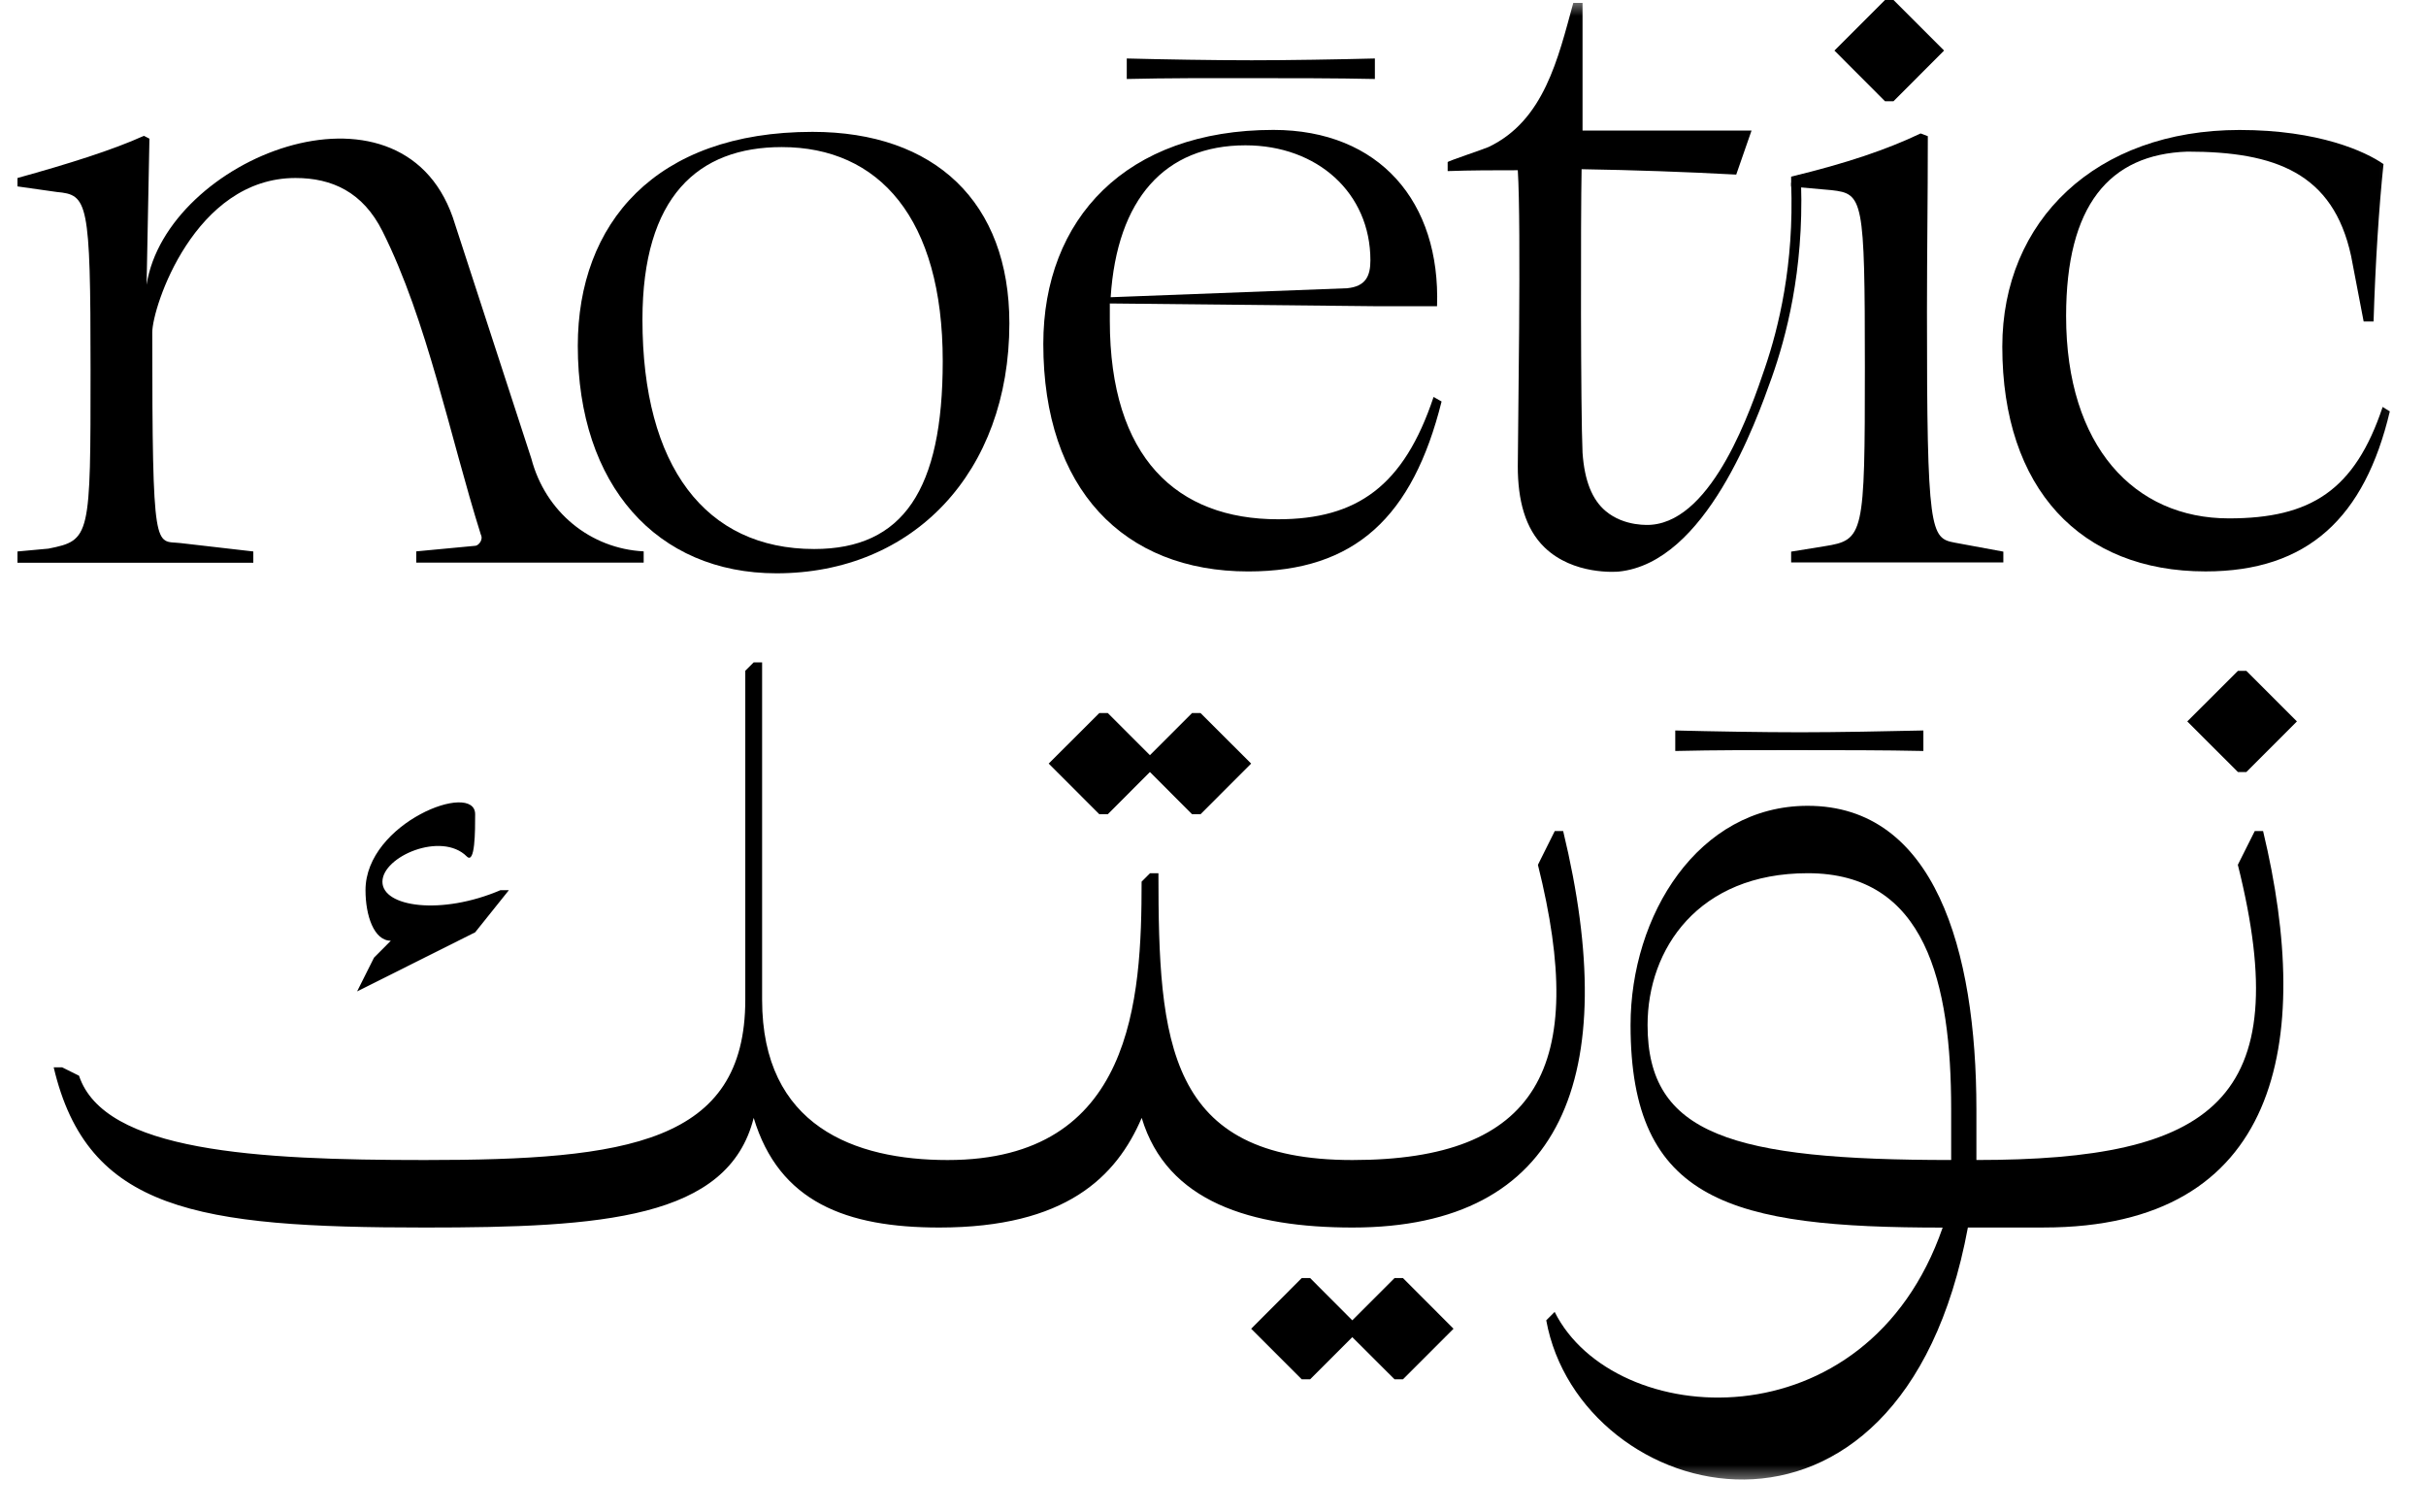
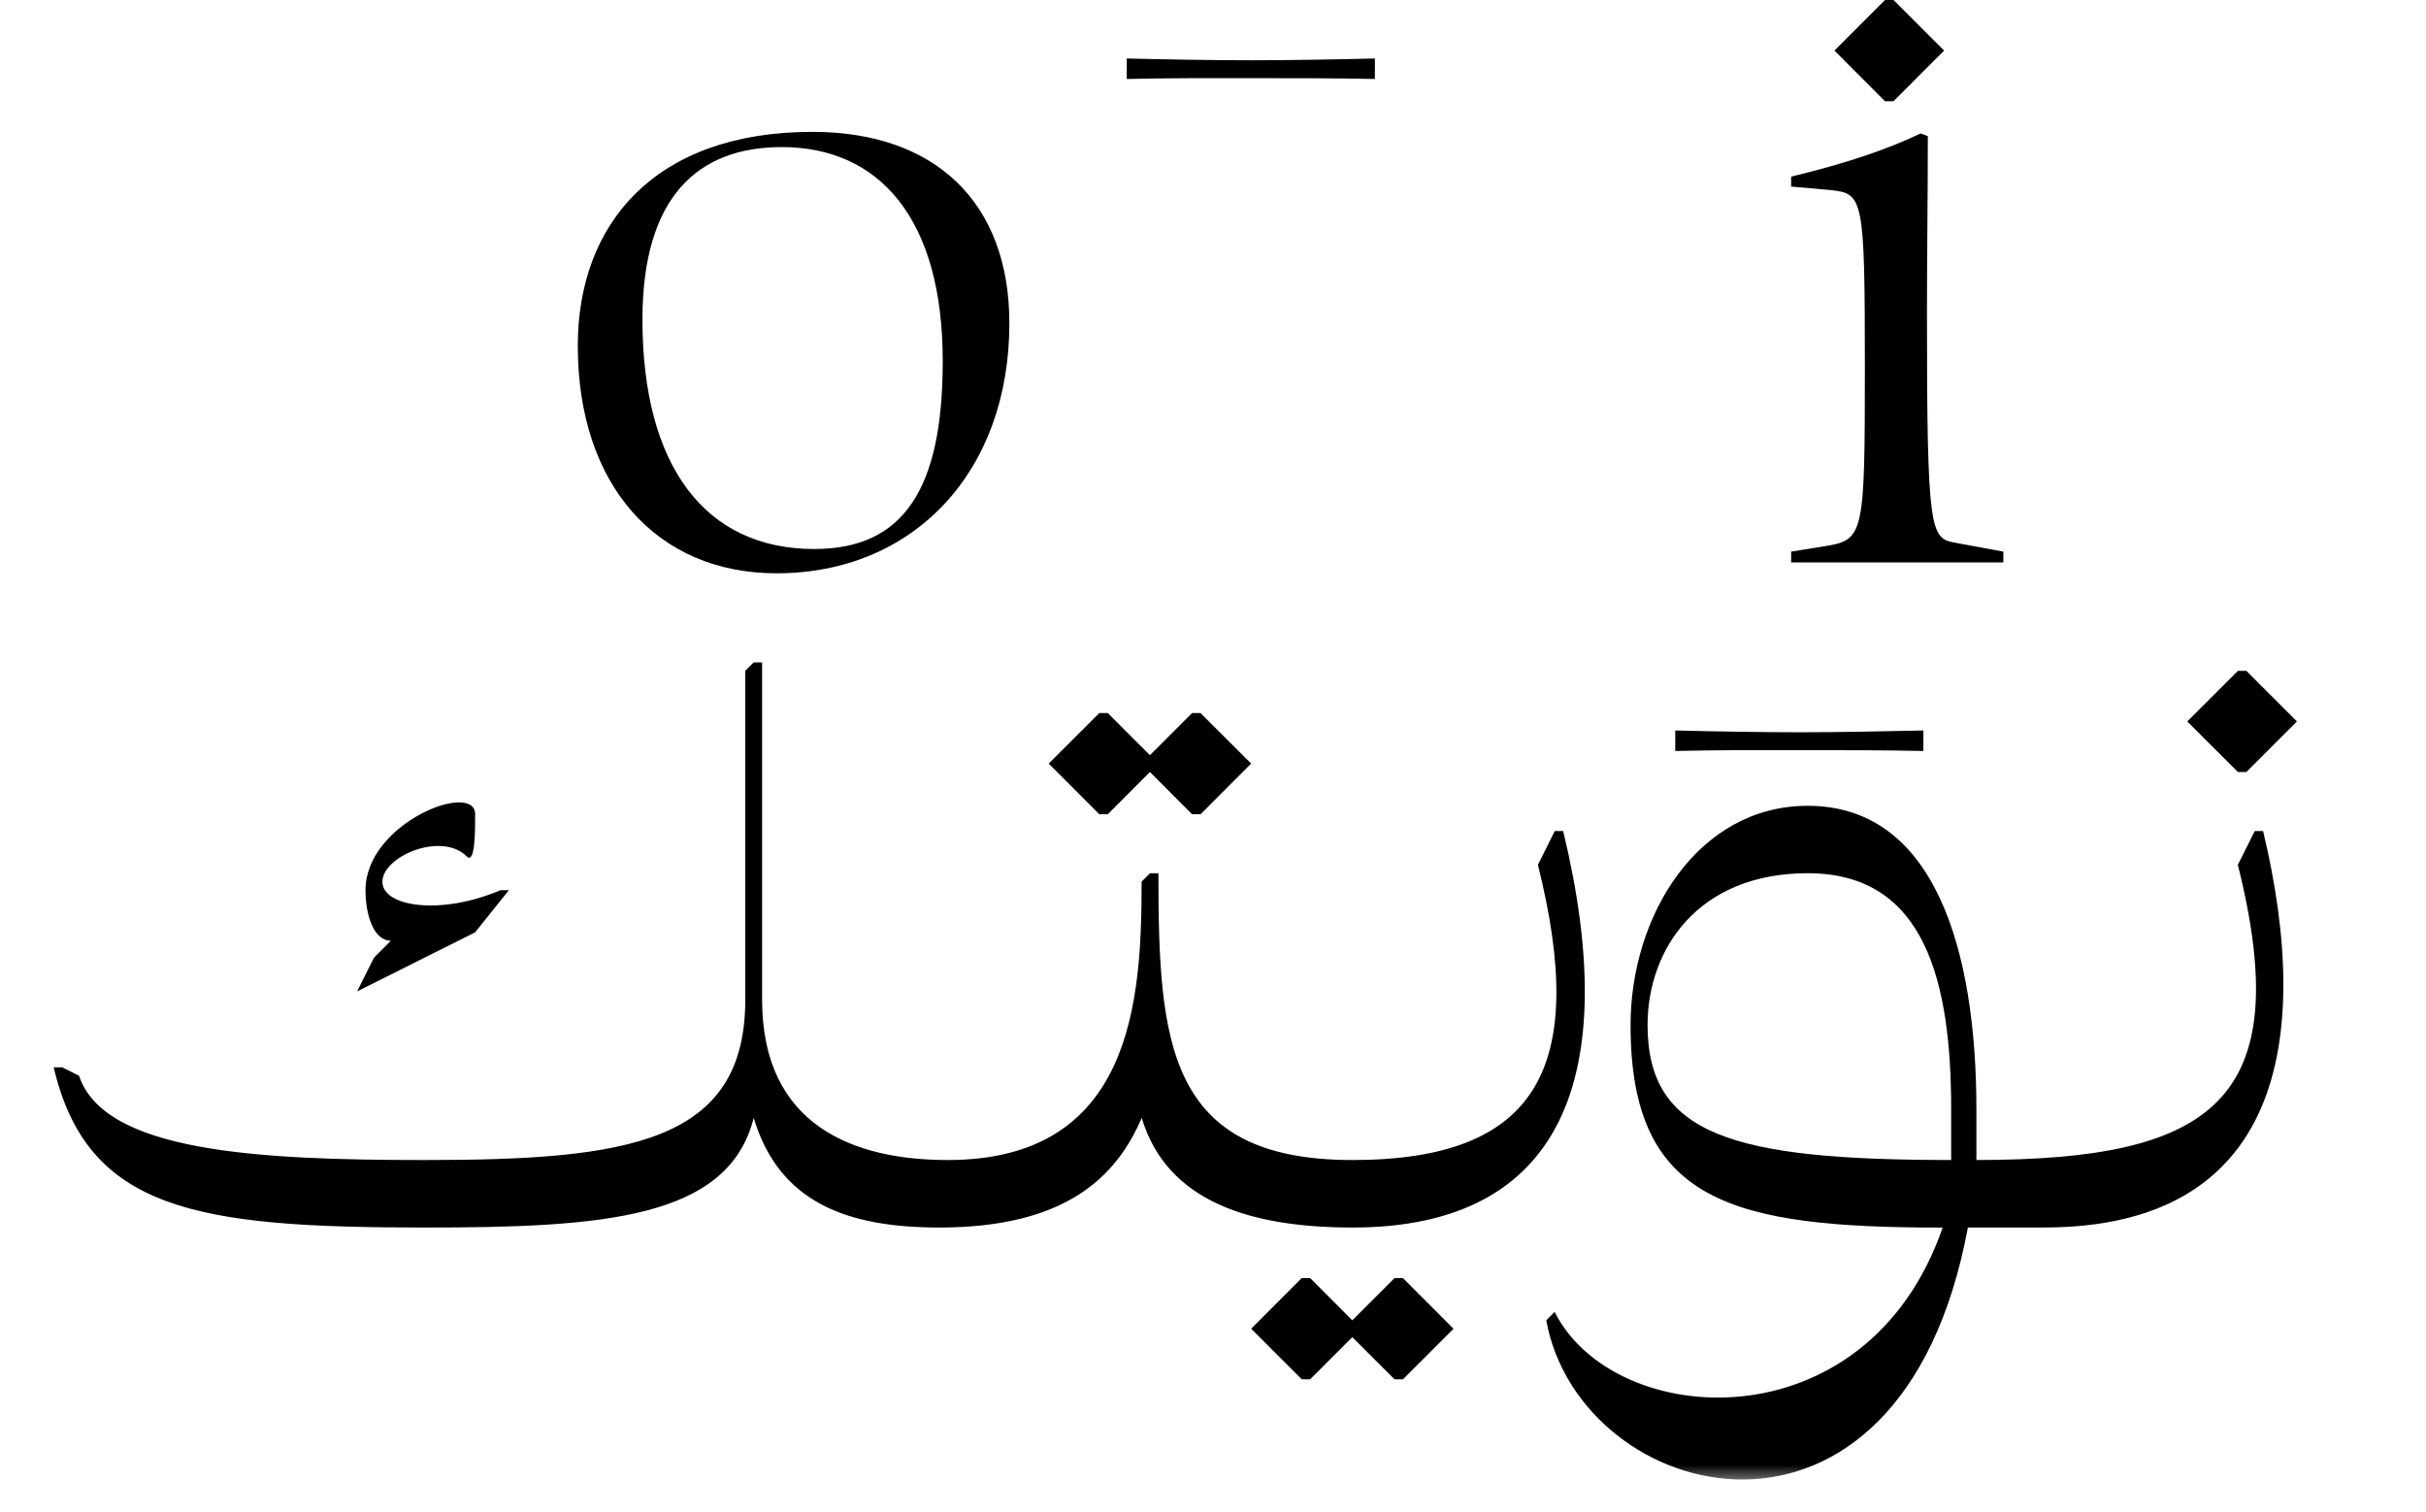
<svg xmlns="http://www.w3.org/2000/svg" fill="none" viewBox="0 0 77 48" height="48" width="77">
  <path fill="black" d="M60.099 3.213L61.704 1.605L60.099 0H59.829L58.224 1.605L59.829 3.213H60.099Z" />
  <mask height="48" width="77" y="0" x="0" maskUnits="userSpaceOnUse" style="mask-type:luminance" id="mask0_138_8648">
    <path fill="white" d="M76.8 0H0V47.1H76.8V0Z" />
  </mask>
  <g mask="url(#mask0_138_8648)">
    <path fill="black" d="M25.842 17.424C28.668 17.424 29.922 15.54 29.922 11.46C29.922 6.924 27.897 4.668 24.813 4.668C22.158 4.668 20.391 6.237 20.391 10.146C20.391 14.799 22.389 17.424 25.842 17.424ZM24.645 18.195C20.85 18.195 18.339 15.399 18.339 10.977C18.339 7.095 20.793 4.185 25.788 4.185C29.667 4.185 32.037 6.411 32.037 10.263C32.034 15 28.98 18.195 24.645 18.195Z" />
  </g>
  <mask height="48" width="77" y="0" x="0" maskUnits="userSpaceOnUse" style="mask-type:luminance" id="mask1_138_8648">
-     <path fill="white" d="M76.8 0H0.6V48H76.8V0Z" />
-   </mask>
+     </mask>
  <g mask="url(#mask1_138_8648)">
    <path fill="black" d="M35.252 9.433L42.755 9.148C43.355 9.091 43.496 8.749 43.496 8.263C43.496 6.124 41.813 4.612 39.531 4.612C36.965 4.612 35.453 6.322 35.252 9.433ZM45.611 9.718H43.644L35.225 9.631V10.174C35.225 14.539 37.364 16.48 40.562 16.48C43.074 16.48 44.559 15.424 45.501 12.598L45.755 12.742C44.843 16.395 43.017 18.136 39.62 18.136C35.654 18.136 33.114 15.511 33.114 10.915C33.114 6.949 35.739 4.123 40.419 4.123C43.785 4.126 45.725 6.409 45.611 9.718Z" />
    <path fill="black" d="M50.229 4.143H55.593L55.107 5.541C53.481 5.454 51.855 5.397 50.199 5.37C50.169 6.912 50.169 13.056 50.229 14.37C50.292 15.264 50.535 15.858 50.961 16.218C51.558 16.722 52.35 16.662 52.428 16.653C54.387 16.479 55.578 12.972 56.019 11.673C56.448 10.41 56.949 8.406 56.85 5.805L57.165 5.835C57.252 8.613 56.682 10.719 56.235 11.982C55.734 13.389 54.147 17.865 51.372 18.141C51.306 18.147 49.938 18.258 49.023 17.373C48.402 16.773 48.174 15.861 48.174 14.802C48.174 13.89 48.288 7.143 48.174 5.403C47.433 5.403 46.689 5.403 45.948 5.43V5.145C45.954 5.112 47.106 4.731 47.247 4.665C49.011 3.825 49.452 1.851 49.935 0.093H50.229V4.143Z" />
  </g>
  <mask height="48" width="77" y="0" x="0" maskUnits="userSpaceOnUse" style="mask-type:luminance" id="mask2_138_8648">
    <path fill="white" d="M76.8 0H0V48H76.8V0Z" />
  </mask>
  <g mask="url(#mask2_138_8648)">
    <path fill="black" d="M62.043 17.222L63.585 17.507V17.849H56.85V17.507L57.906 17.336C59.16 17.138 59.19 16.994 59.19 11.657C59.19 6.293 59.133 6.149 58.134 6.035L56.85 5.921V5.606C58.62 5.177 59.874 4.751 60.96 4.235L61.188 4.322C61.188 6.404 61.161 7.973 61.161 9.887C61.158 16.907 61.272 17.078 62.043 17.222Z" />
  </g>
  <mask height="48" width="77" y="0" x="0" maskUnits="userSpaceOnUse" style="mask-type:luminance" id="mask3_138_8648">
-     <path fill="white" d="M76.8 0H0V48H76.8V0Z" />
-   </mask>
+     </mask>
  <g mask="url(#mask3_138_8648)">
    <path fill="black" d="M65.577 10.032C65.577 14.169 67.746 16.452 70.743 16.452C73.338 16.452 74.739 15.567 75.624 12.915L75.852 13.056C75.054 16.422 73.254 18.135 70.002 18.135C66.036 18.135 63.552 15.51 63.552 11.001C63.552 7.005 66.519 4.125 71.085 4.125C73.596 4.125 75.081 4.809 75.651 5.208C75.507 6.579 75.393 8.346 75.336 10.203H75.021L74.622 8.121C74.052 5.496 72.225 4.812 69.429 4.812C66.945 4.896 65.577 6.522 65.577 10.032Z" />
-     <path fill="black" d="M14.37 6.894L16.866 14.559C17.313 16.251 18.738 17.412 20.43 17.499V17.856H13.212V17.499L15.084 17.322C15.174 17.322 15.351 17.142 15.261 16.965C14.28 13.845 13.566 10.191 12.141 7.341C11.517 6.093 10.536 5.649 9.378 5.649C6.171 5.649 4.833 9.747 4.833 10.551C4.833 17.679 4.923 17.145 5.724 17.235L8.04 17.502V17.859H0.555V17.502L1.536 17.412C2.874 17.145 2.874 17.055 2.874 11.709C2.874 6.363 2.784 6.183 1.803 6.093L0.555 5.916V5.649C2.16 5.205 3.585 4.758 4.566 4.311L4.743 4.401L4.653 9.036C5.28 5.022 12.678 2.082 14.37 6.894Z" />
  </g>
  <mask height="48" width="77" y="0" x="0" maskUnits="userSpaceOnUse" style="mask-type:luminance" id="mask4_138_8648">
    <path fill="white" d="M76.8 0H0V47.1H76.8V0Z" />
  </mask>
  <g mask="url(#mask4_138_8648)">
    <path fill="black" d="M35.763 2.507V1.856C36.933 1.886 38.502 1.913 39.729 1.913C40.899 1.913 42.468 1.886 43.638 1.856V2.507C42.441 2.48 40.899 2.48 39.729 2.48C38.502 2.477 36.99 2.477 35.763 2.507Z" />
  </g>
  <mask height="48" width="77" y="0" x="0" maskUnits="userSpaceOnUse" style="mask-type:luminance" id="mask5_138_8648">
    <path fill="white" d="M76.8 0H0.6V47.1H76.8V0Z" />
  </mask>
  <g mask="url(#mask5_138_8648)">
    <path fill="black" d="M53.172 23.834V23.183C54.342 23.213 55.911 23.24 57.138 23.24C58.308 23.24 59.877 23.21 61.047 23.183V23.834C59.85 23.807 58.308 23.807 57.138 23.807C55.911 23.804 54.399 23.804 53.172 23.834Z" />
    <path fill="black" d="M11.334 31.464L15.081 29.589L16.152 28.251H15.885C14.01 29.055 12.138 28.788 12.138 27.984C12.138 27.18 14.013 26.379 14.814 27.18C15.081 27.447 15.081 26.376 15.081 25.842C15.081 24.771 11.601 26.109 11.601 28.251C11.601 29.055 11.868 29.856 12.405 29.856L11.871 30.393L11.334 31.464Z" />
    <path fill="black" d="M35.16 25.842L36.498 24.501L37.836 25.842H38.103L39.711 24.234L38.103 22.629H37.836L36.498 23.967L35.16 22.629H34.893L33.285 24.234L34.893 25.842H35.16Z" />
    <path fill="black" d="M71.298 24.502L72.903 22.896L71.298 21.291H71.031L69.423 22.896L71.031 24.502H71.298Z" />
    <path fill="black" d="M61.929 36.815C54.969 36.815 52.293 36.011 52.293 32.531C52.293 30.122 53.898 27.713 57.378 27.713C61.125 27.713 61.929 31.193 61.929 35.21V36.815ZM71.565 26.375L71.028 27.446C72.903 34.943 70.224 36.815 62.73 36.815V35.21C62.73 30.122 61.392 25.574 57.375 25.574C53.895 25.574 51.753 29.054 51.753 32.534C51.753 38.156 54.966 38.96 61.659 38.96C59.25 45.92 51.219 45.386 49.344 41.636L49.077 41.903C50.148 47.792 60.321 50.468 62.46 38.957H64.869C72.363 38.957 73.434 33.068 71.829 26.375H71.565Z" />
    <path fill="black" d="M44.262 40.562L42.921 41.903L41.583 40.562H41.316L39.711 42.17L41.316 43.775H41.583L42.921 42.437L44.262 43.775H44.529L46.134 42.17L44.529 40.562H44.262Z" />
    <path fill="black" d="M49.614 26.376H49.347L48.813 27.447C50.418 33.873 48.813 36.816 42.924 36.816C37.035 36.816 36.768 33.069 36.768 27.714H36.501L36.234 27.981C36.234 31.728 35.967 36.816 30.078 36.816C27.132 36.816 24.189 35.745 24.189 31.728V21.021H23.922L23.655 21.288V31.728C23.655 36.279 19.908 36.816 13.482 36.816C8.127 36.816 3.309 36.549 2.508 34.14L1.971 33.873H1.704C2.775 38.424 6.255 38.958 13.482 38.958C19.104 38.958 23.118 38.691 23.922 35.478C24.726 38.154 26.868 38.958 29.811 38.958C33.825 38.958 35.433 37.353 36.237 35.478C37.041 38.154 39.717 38.958 42.93 38.958C49.614 38.958 51.489 34.14 49.614 26.376Z" />
  </g>
</svg>